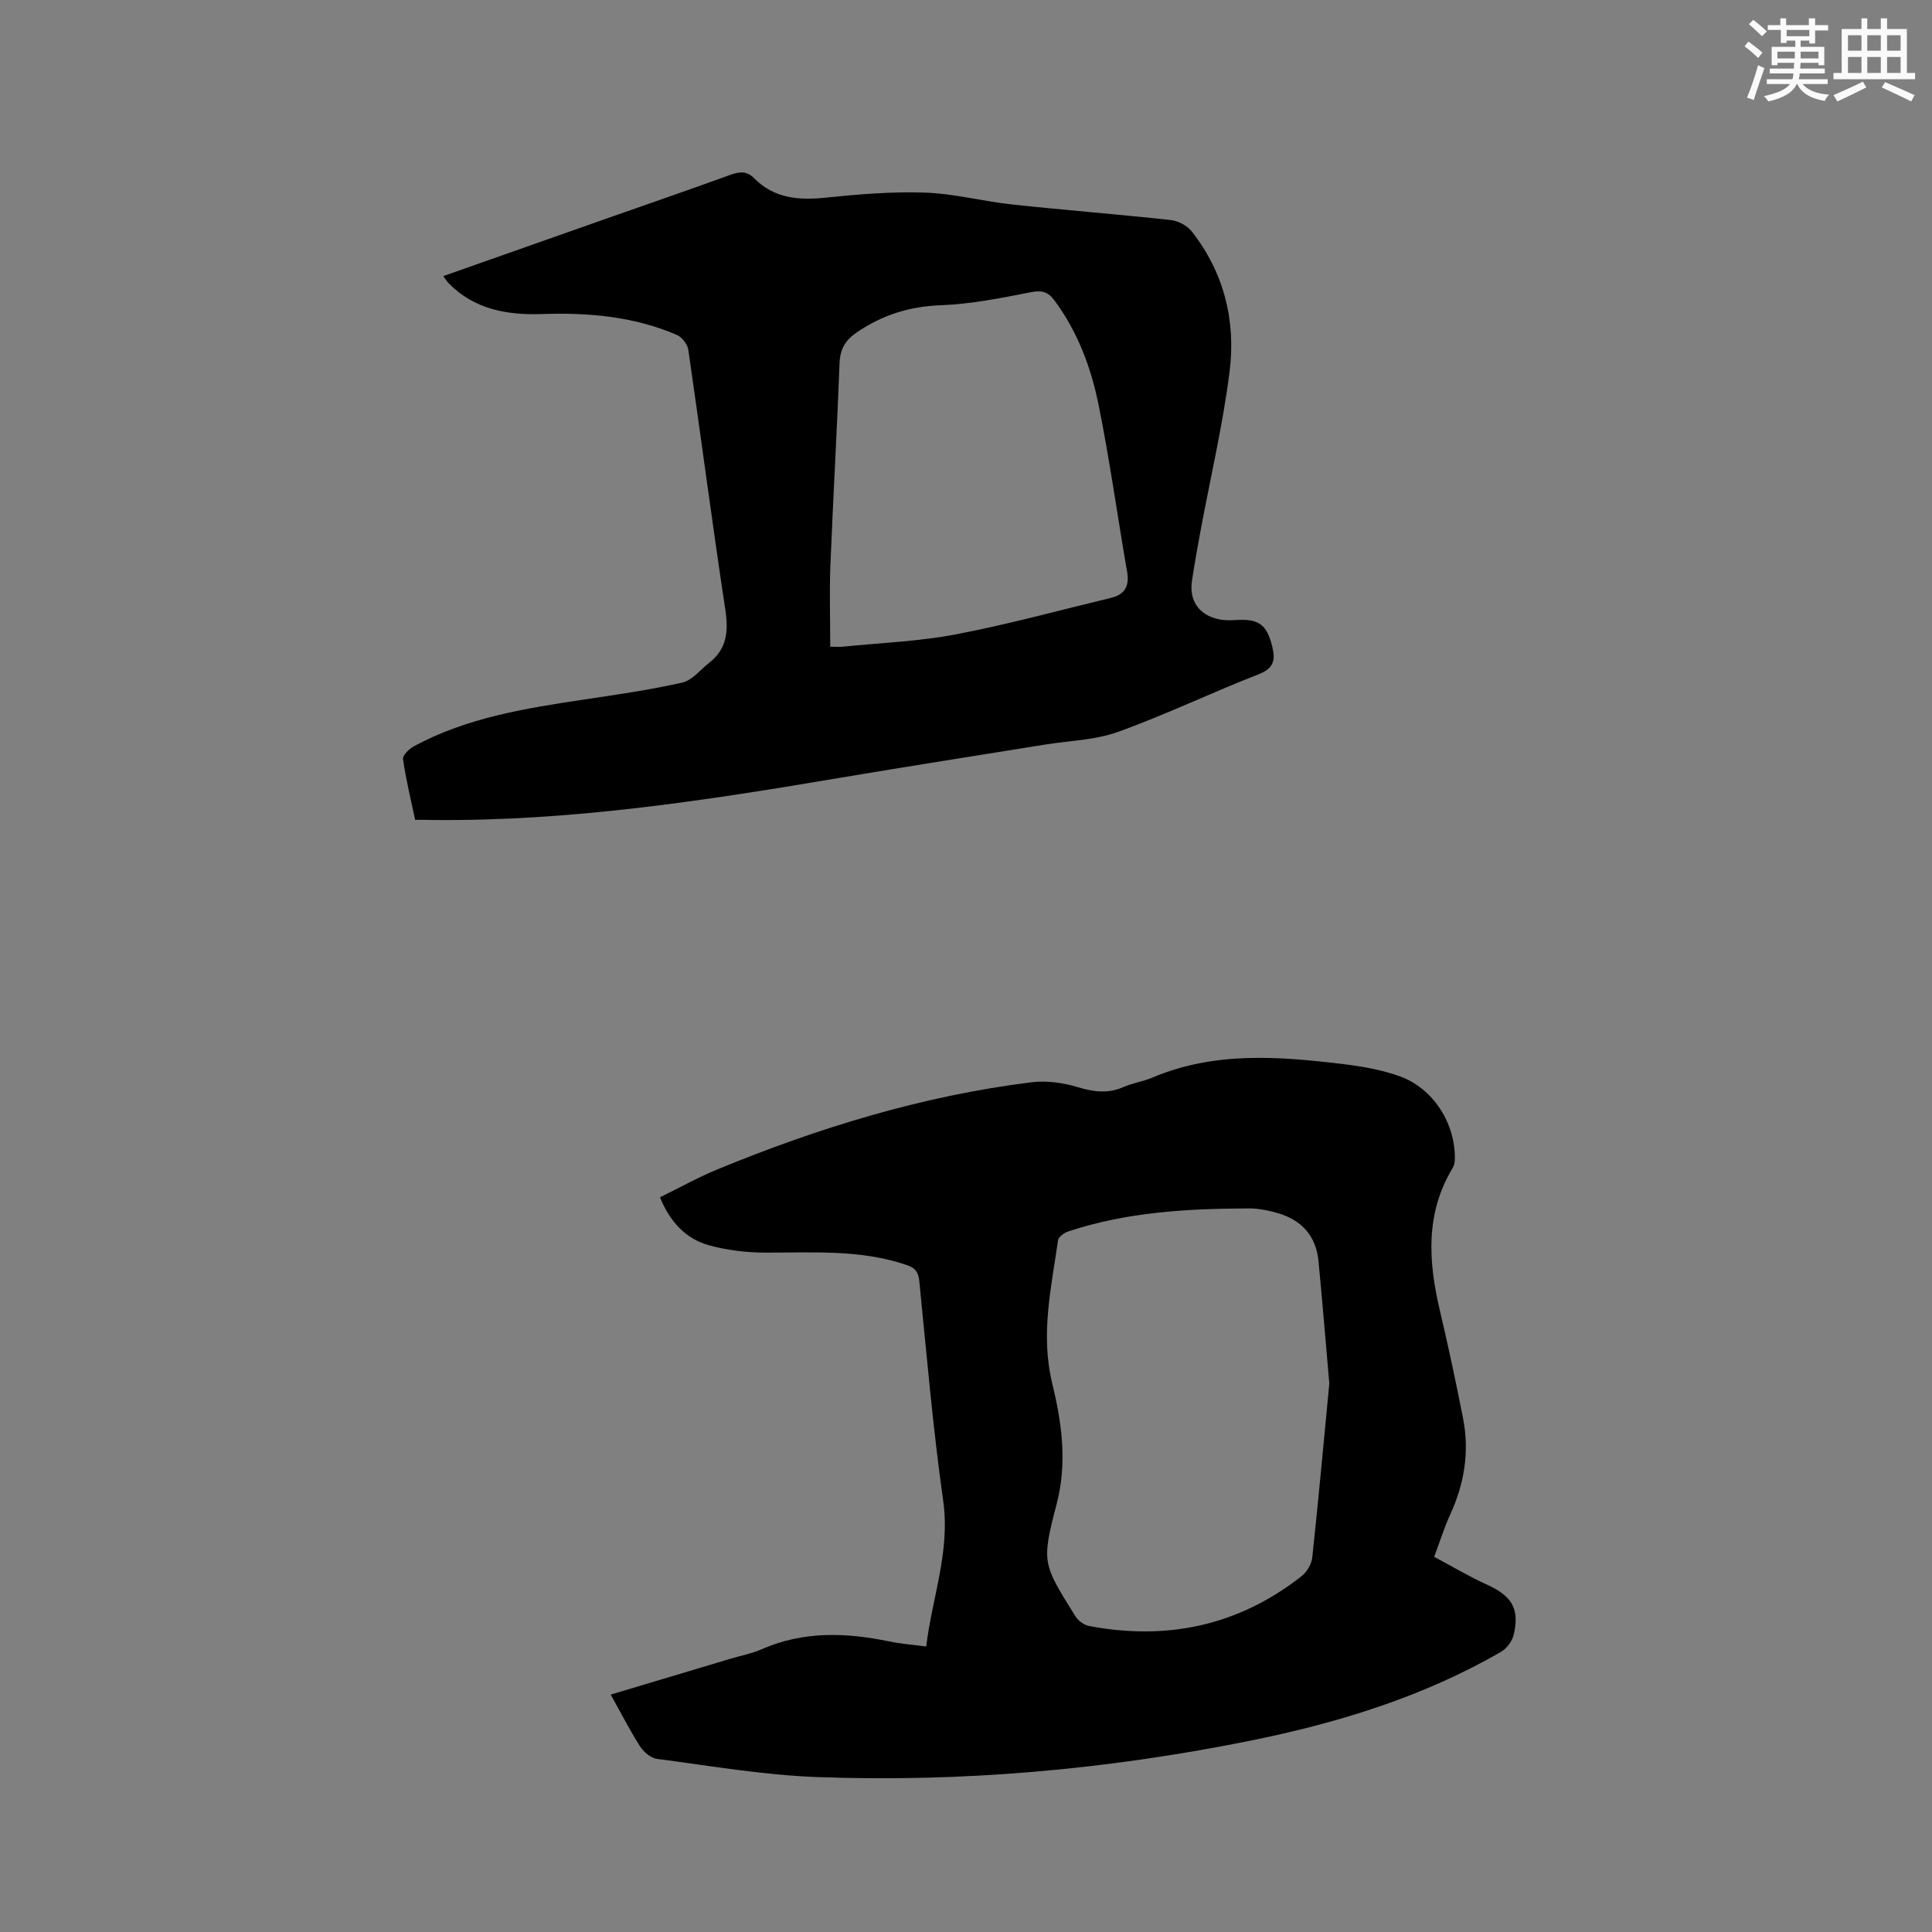
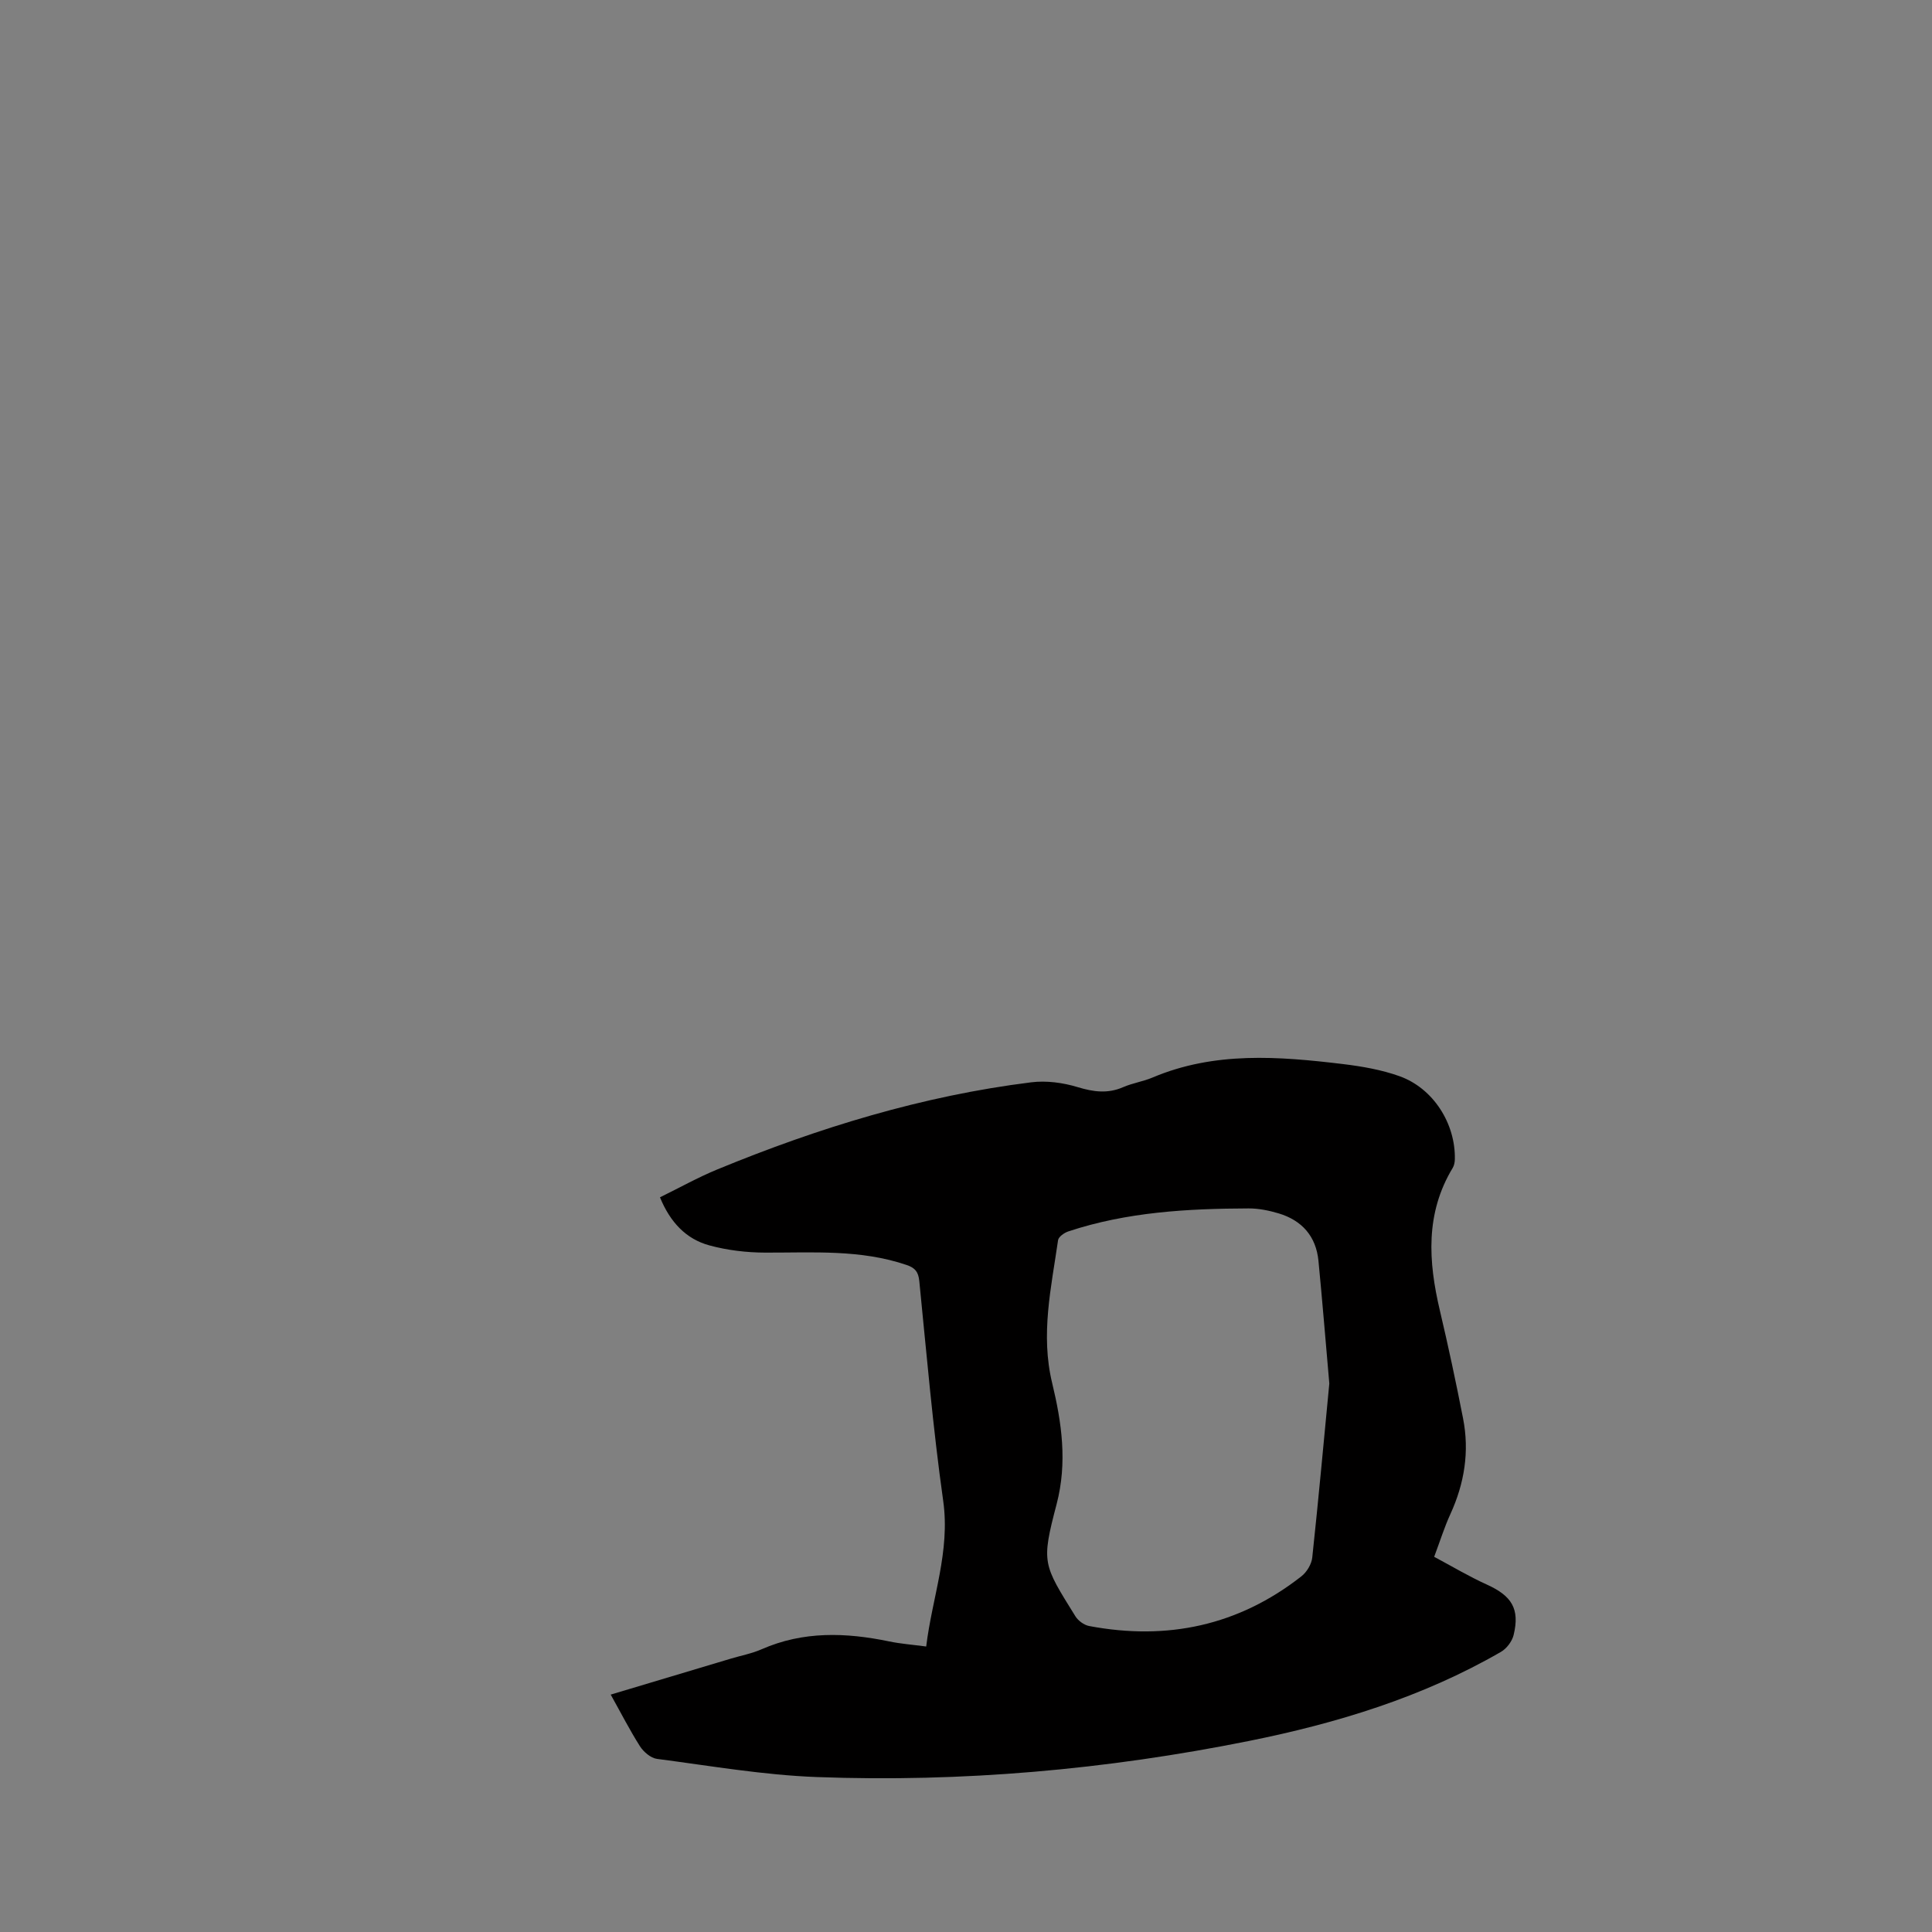
<svg xmlns="http://www.w3.org/2000/svg" enable-background="new 0 0 400 400" viewBox="0 0 400 400">
  <rect x="0" y="0" width="400" height="400" fill="#808080" stroke="none" />
  <path d="m126.44 350.85c8.52-2.55 16.7-5 24.88-7.45 2.13-.64 4.35-1.05 6.37-1.94 8.63-3.79 17.45-3.48 26.41-1.62 2.36.49 4.79.67 7.66 1.05 1.23-10.17 5-19.65 3.52-30.15-2.13-15.1-3.43-30.32-4.95-45.51-.19-1.88-.84-2.72-2.6-3.32-9.57-3.27-19.44-2.54-29.28-2.57-3.86-.01-7.84-.48-11.56-1.49-4.84-1.31-8.13-4.78-10.25-9.96 3.97-1.94 7.83-4.11 11.89-5.78 20.93-8.62 42.45-15.23 64.98-18.03 3.12-.39 6.55.07 9.58.99 3.3 1 6.26 1.41 9.48 0 1.93-.84 4.09-1.15 6.03-1.97 12.83-5.44 26.12-4.4 39.42-2.8 3.97.48 8.01 1.18 11.75 2.52 6.99 2.51 11.59 9.81 11.44 17.18-.01.61-.14 1.3-.44 1.8-5.7 9.42-5.06 19.36-2.66 29.53 1.75 7.41 3.34 14.86 4.8 22.33 1.35 6.86.29 13.46-2.63 19.83-1.23 2.68-2.11 5.52-3.35 8.83 3.67 1.96 7.2 4.07 10.91 5.75 5.16 2.34 6.85 5.02 5.54 10.44-.32 1.32-1.45 2.82-2.64 3.5-16.24 9.38-33.93 14.77-52.17 18.44-29.51 5.93-59.36 8.59-89.44 7.47-11.07-.41-22.09-2.33-33.1-3.76-1.29-.17-2.78-1.44-3.53-2.61-2.12-3.34-3.94-6.91-6.06-10.7zm148.78-64.41c-.79-8.99-1.45-17.21-2.25-25.42-.5-5.07-3.42-8.35-8.23-9.8-2.01-.6-4.16-1.04-6.24-1.03-12.63.04-25.19.74-37.31 4.76-.85.28-2.03 1.11-2.13 1.82-1.41 9.8-3.66 19.48-1.22 29.58 1.97 8.17 3.18 16.43.92 25.07-3.22 12.26-2.82 12.39 3.88 23.2.57.93 1.8 1.83 2.86 2.03 16.15 3.05 30.91-.08 43.94-10.29 1.11-.87 2.11-2.52 2.25-3.9 1.31-12.22 2.42-24.45 3.53-36.02z" fill="#010000" />
-   <path d="m85.95 169.74c-.9-4.29-1.91-8.39-2.51-12.55-.11-.78 1.23-2.12 2.2-2.65 11-5.97 23.12-7.88 35.28-9.71 6.81-1.02 13.64-1.99 20.34-3.51 2.07-.47 3.76-2.68 5.6-4.12 3.68-2.88 3.98-6.53 3.31-10.98-2.72-17.9-5.05-35.87-7.66-53.79-.17-1.15-1.31-2.64-2.38-3.09-8.94-3.85-18.36-4.65-28-4.32-7.15.24-13.97-.96-19.28-6.42-.36-.37-.62-.83-1.06-1.44 11.03-3.89 21.89-7.72 32.76-11.55 8.88-3.13 17.79-6.19 26.64-9.4 1.87-.68 3.43-.85 4.9.65 4.18 4.25 9.27 4.64 14.89 4.06 6.84-.71 13.76-1.28 20.61-1.04 5.99.21 11.91 1.8 17.9 2.45 10.94 1.18 21.92 2.03 32.85 3.22 1.54.17 3.42 1.13 4.37 2.33 6.7 8.51 9.18 18.5 7.87 28.99-1.39 11.1-3.99 22.06-6.03 33.08-.64 3.43-1.25 6.87-1.77 10.33-.61 4.11 1.47 7.08 5.59 7.94 1.22.26 2.52.21 3.78.14 4.57-.25 6.18 1.06 7.27 5.57.69 2.85.24 4.47-2.88 5.69-9.76 3.8-19.23 8.37-29.07 11.91-4.78 1.72-10.15 1.82-15.25 2.65-14.21 2.3-28.43 4.51-42.63 6.91-27.8 4.7-55.64 8.96-83.95 8.68-1.13-.04-2.29-.03-3.69-.03zm85.94-35.85c.65 0 1.69.09 2.72-.01 7.79-.79 15.67-1.08 23.33-2.55 10.79-2.06 21.41-4.98 32.09-7.55 2.85-.69 3.84-2.45 3.33-5.38-2.01-11.57-3.61-23.22-5.94-34.72-1.56-7.68-4.34-15.05-9.11-21.49-1.29-1.74-2.56-2.14-4.82-1.7-6.21 1.21-12.49 2.48-18.78 2.71-6.42.24-11.98 2.01-17.23 5.55-2.42 1.63-3.55 3.46-3.66 6.45-.52 13.98-1.34 27.95-1.9 41.93-.21 5.48-.03 10.95-.03 16.76z" fill="#010000" />
  <g fill="#fafafb">
-     <path d="m361.2 9.6.8-1c.9.7 1.9 1.4 2.9 2.3l-.9 1.1c-1-1-2-1.8-2.8-2.4zm.5 10.6c.9-2.1 1.6-4.3 2.3-6.7.4.2.8.4 1.3.6-.7 2.1-1.5 4.3-2.2 6.6zm.4-15.2.9-.9c1 .8 2 1.6 2.8 2.4l-1 1c-.9-.9-1.8-1.7-2.7-2.5zm12.5-1.2h1.2v1.4h2.7v1.1h-2.7v2.7h-1.2v-.6h-1.8v1.3h4.9v3.8h-1.2v-.5h-3.7c0 .4-.1.9-.1 1.2h5.1v1h-5.2c0 .5-.1.9-.2 1.2h6v1h-5.2c1.1 1.3 2.9 2 5.5 2.2-.4.4-.7.8-.9 1.3-2.9-.5-4.8-1.6-5.7-3.5h-.1c-.8 1.7-2.7 2.9-5.9 3.6-.2-.4-.6-.8-.9-1.1 2.8-.6 4.6-1.4 5.4-2.5h-4.8v-1h5.3c.1-.3.2-.7.2-1.2h-4.9v-1h5c0-.4 0-.8.1-1.2h-3.5v.5h-1.2v-3.8h4.9v-1.3h-1.8v.5h-1.2v-2.7h-2.7v-1h2.6v-1.4h1.2v1.4h4.7v-1.4zm-6.6 8.3h3.6c0-.4 0-.9 0-1.4h-3.6zm1.9-4.6h4.7v-1.3h-4.7zm6.6 3.2h-3.7v1.4h3.7z" />
-     <path d="m385.3 3.8h1.3v2.2h2.8v-2.2h1.3v2.2h4.1v9.1h1.7v1.3h-16.9v-1.3h1.7v-9.1h4.1v-2.2zm.4 13.1.7 1.2c-1.8.9-3.8 1.9-6 2.9-.2-.4-.5-.8-.8-1.3 2.3-1 4.3-1.9 6.1-2.8zm-3.1-6.4h2.8v-3.2h-2.8zm0 4.6h2.8v-3.3h-2.8zm4-4.6h2.8v-3.2h-2.8zm0 4.6h2.8v-3.3h-2.8zm3.7 1.9c2.1.9 4.1 1.8 6.1 2.7l-.7 1.3c-2.2-1.1-4.2-2-6.1-2.9zm3.2-9.7h-2.8v3.2h2.8zm-2.8 7.8h2.8v-3.3h-2.8z" />
-   </g>
+     </g>
</svg>